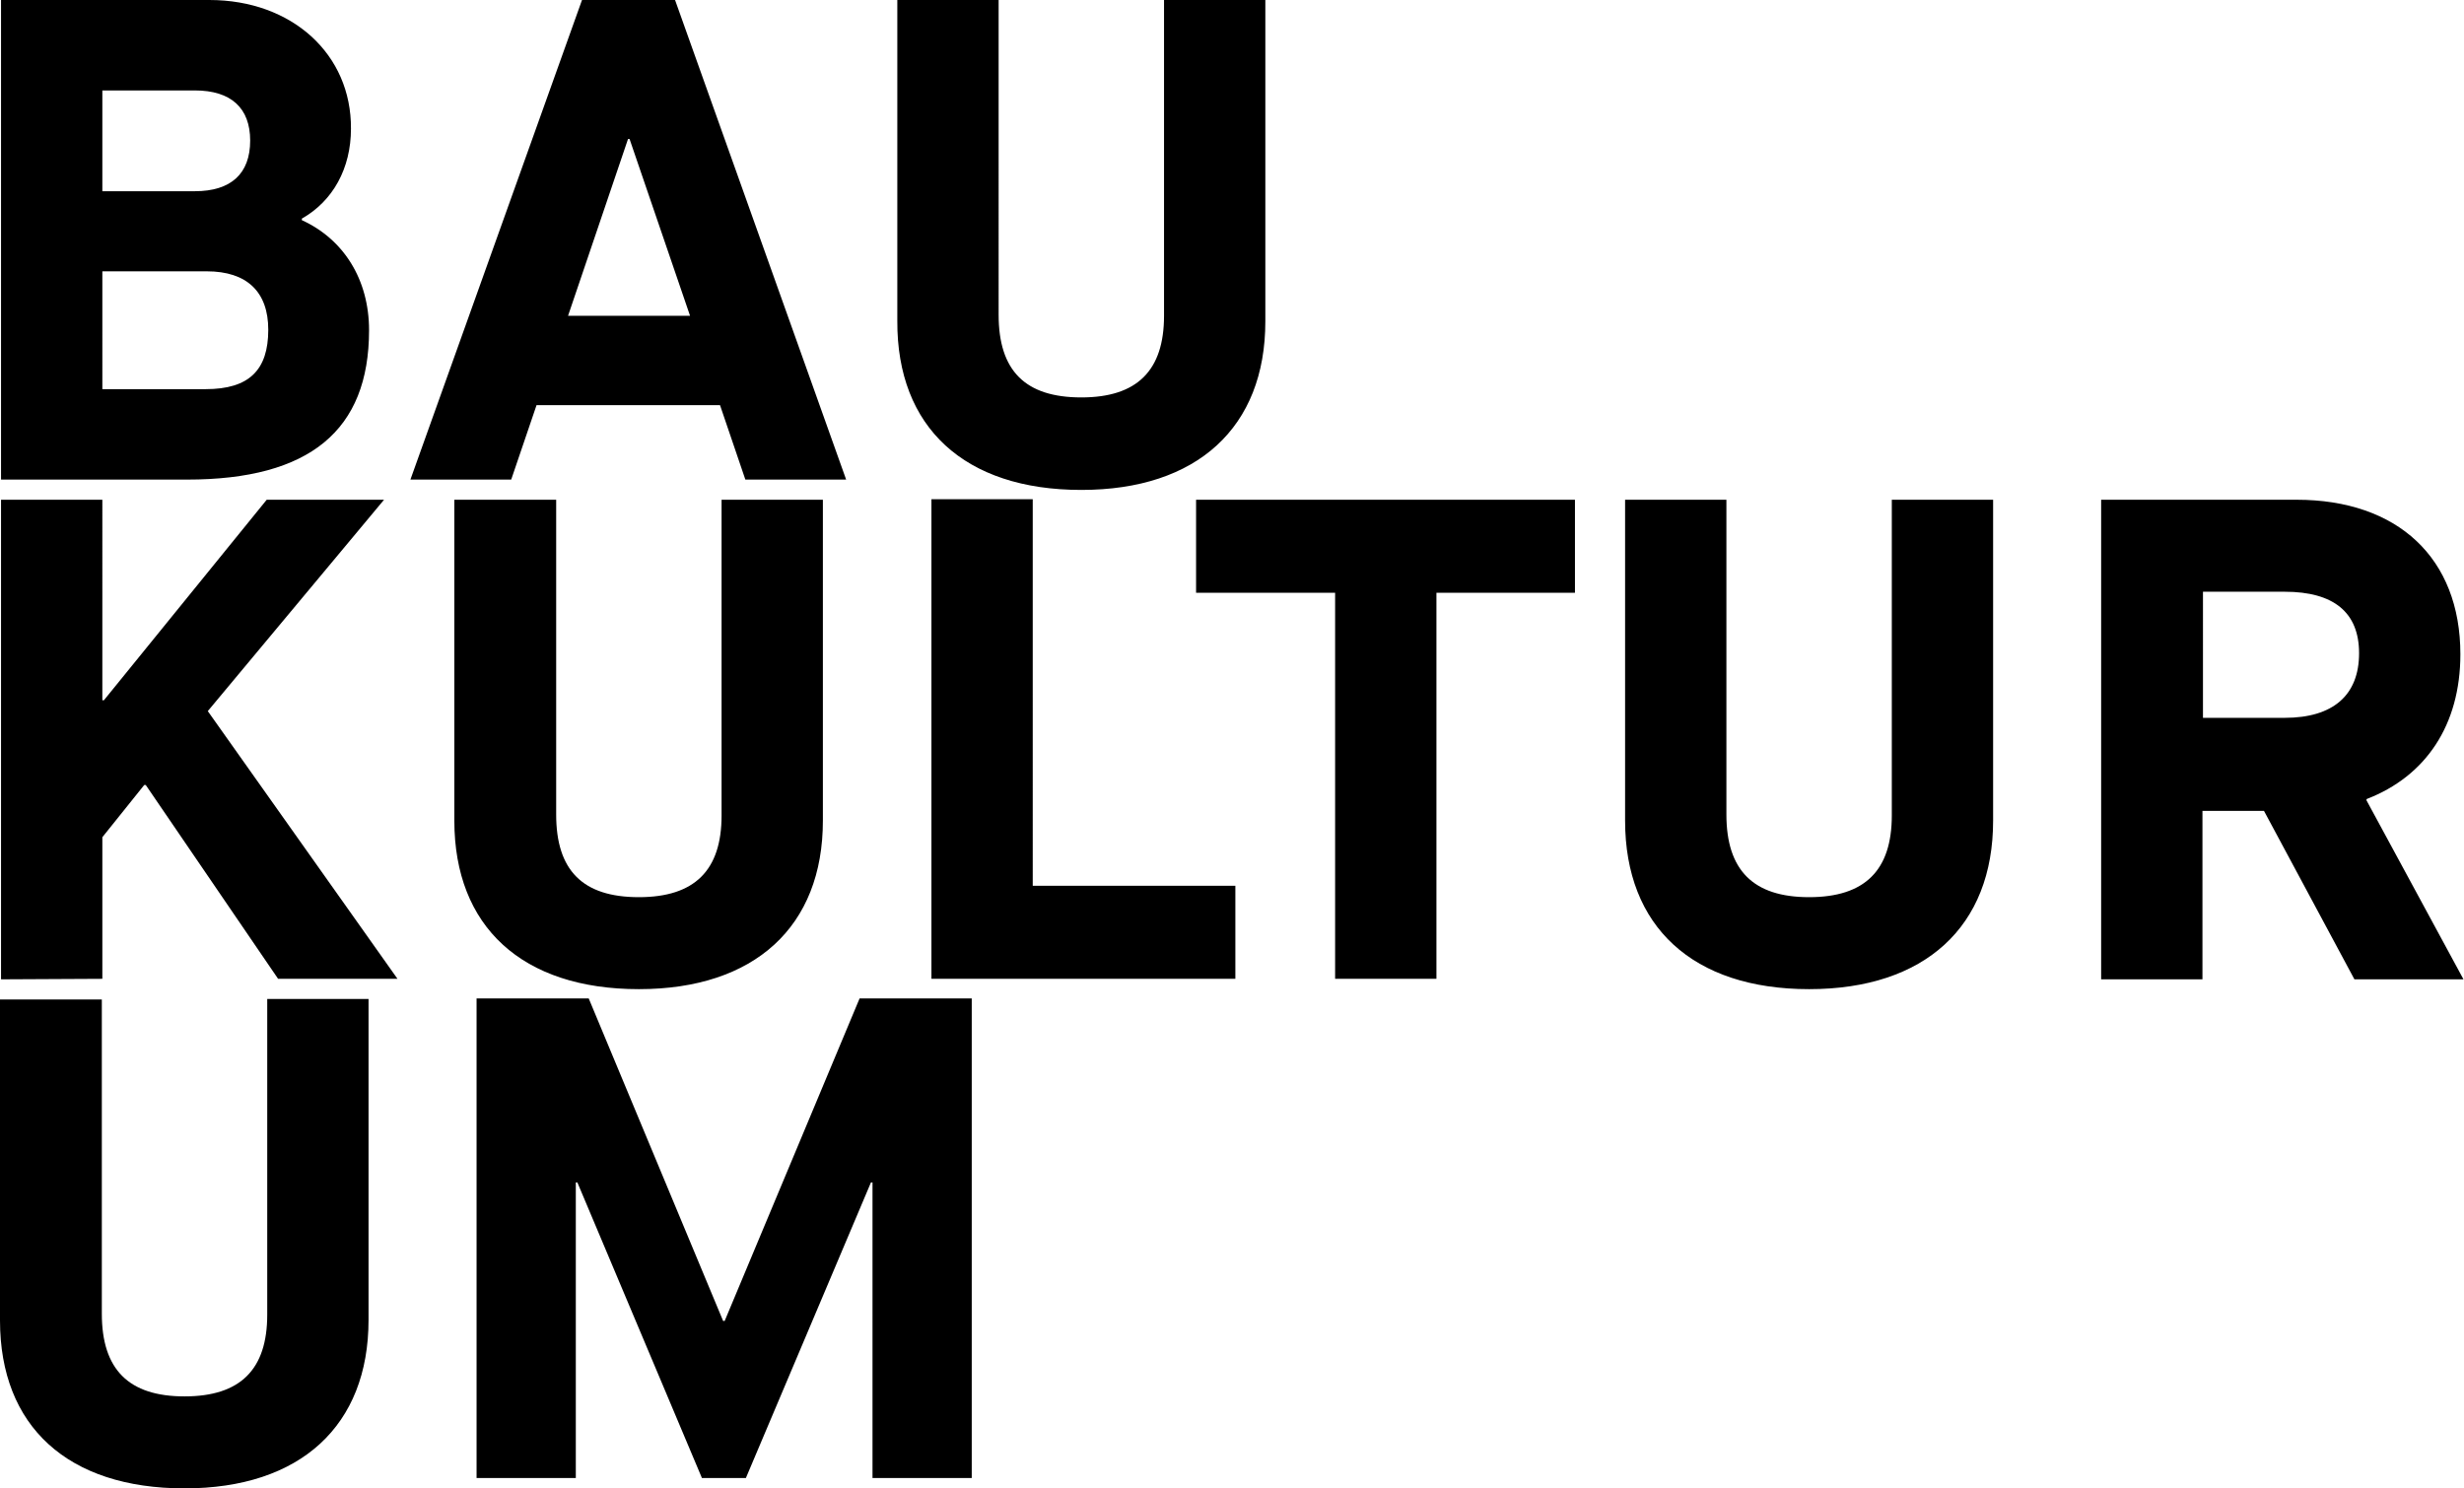
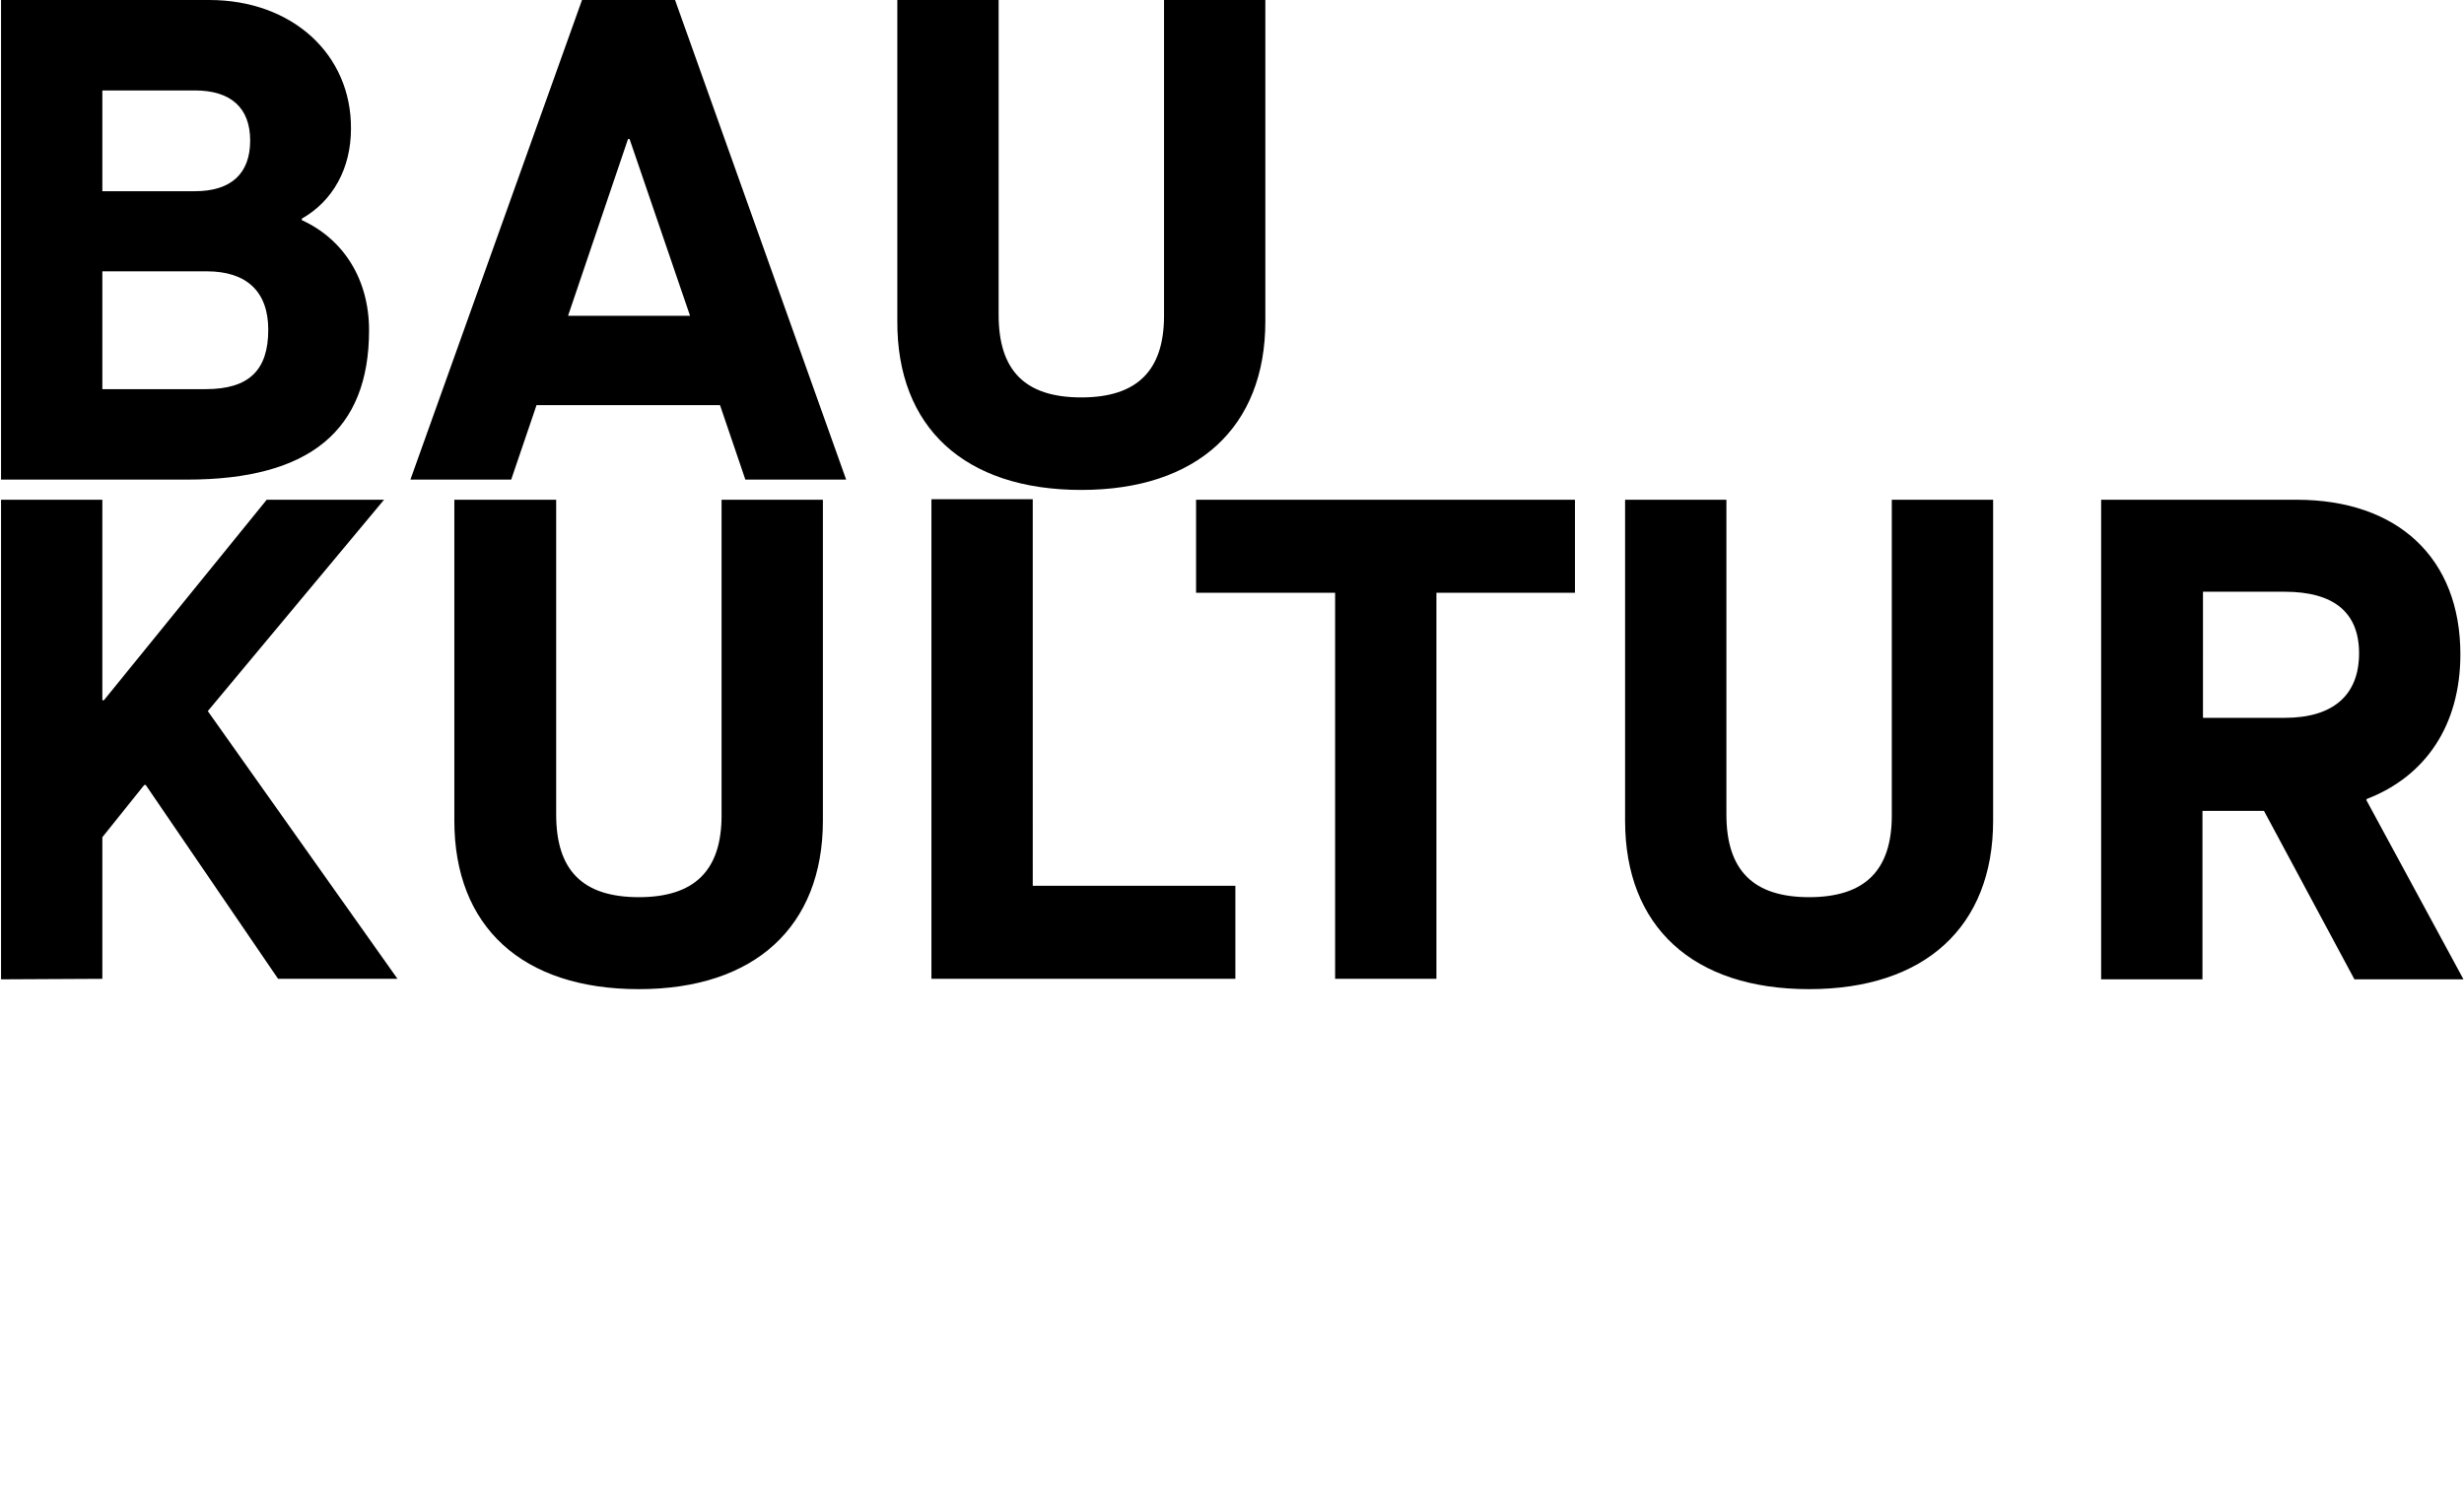
<svg xmlns="http://www.w3.org/2000/svg" xmlns:xlink="http://www.w3.org/1999/xlink" version="1.1" id="Ebene_1" x="0px" y="0px" viewBox="0 0 476.7 288" style="enable-background:new 0 0 476.7 288;" xml:space="preserve">
  <style type="text/css">
	.st0{clip-path:url(#SVGID_00000129885899391737712570000003146460094234283686_);}
	.st1{clip-path:url(#SVGID_00000135661479124799170320000015203641606447935887_);}
	.st2{clip-path:url(#SVGID_00000080914180213466905400000013453647550692135614_);}
</style>
  <g>
    <g>
      <defs>
        <rect id="SVGID_1_" y="0" width="476.7" height="288" />
      </defs>
      <clipPath id="SVGID_00000103259101233539228490000000348554171709931921_">
        <use xlink:href="#SVGID_1_" style="overflow:visible;" />
      </clipPath>
      <path style="clip-path:url(#SVGID_00000103259101233539228490000000348554171709931921_);" d="M426.2,114.5H442    c9.5,0,14.4,4,14.4,11.9c0,8.1-5,12.5-14.4,12.5h-15.8V114.5z M457.9,154.6c11.4-4.4,18.1-14.3,18.1-28    c0-18.6-12.1-29.9-31.7-29.9h-37.8v92.8h19.6v-32.6h11.9l17.5,32.6h21.1l-18.8-34.7L457.9,154.6L457.9,154.6z M350,191.4    c22.4,0,35.6-12.1,35.6-32.6V96.7H366v61.1c0,10.6-5.2,15.8-16,15.8s-16-5.2-16-16V96.7h-19.6v62.1    C314.4,179.3,327.5,191.4,350,191.4 M277.9,189.4v-74.7h26.8v-18h-73.3v18h26.9v74.7H277.9z M239,189.4v-18h-39.2V96.6h-19.6v92.8    H239z M123.6,191.4c22.4,0,35.6-12.1,35.6-32.6V96.7h-19.6v61.1c0,10.6-5.2,15.8-16,15.8c-10.9,0-16-5.2-16-16V96.7H87.9v62.1    C87.9,179.3,101,191.4,123.6,191.4 M19.8,189.4V162l8.1-10.1h0.3l25.6,37.5h23.1l-36.7-51.8l34.1-40.9H51.6l-31.5,38.8h-0.3V96.7    H0.2v92.8L19.8,189.4L19.8,189.4z" />
    </g>
    <g>
      <defs>
-         <rect id="SVGID_00000171701883596707714510000014590474730834289546_" y="0" width="476.7" height="288" />
-       </defs>
+         </defs>
      <clipPath id="SVGID_00000068668548073174218230000001715595500668971422_">
        <use xlink:href="#SVGID_00000171701883596707714510000014590474730834289546_" style="overflow:visible;" />
      </clipPath>
-       <path style="clip-path:url(#SVGID_00000068668548073174218230000001715595500668971422_);" d="M111.4,286v-57.2h0.3l24.1,57.2h8.5    l24.2-57.2h0.3V286H188v-92.8h-21.7l-26.1,62.4h-0.3l-26-62.4H92.2V286H111.4z M35.7,288c22.4,0,35.6-12.1,35.6-32.6v-62.1H51.7    v61.1c0,10.6-5.2,15.8-16,15.8s-16-5.2-16-16v-60.8H0v62.1C0,276,13.1,288,35.7,288" />
+       <path style="clip-path:url(#SVGID_00000068668548073174218230000001715595500668971422_);" d="M111.4,286v-57.2h0.3l24.1,57.2h8.5    l24.2-57.2h0.3V286H188v-92.8h-21.7l-26.1,62.4h-0.3l-26-62.4H92.2V286H111.4z c22.4,0,35.6-12.1,35.6-32.6v-62.1H51.7    v61.1c0,10.6-5.2,15.8-16,15.8s-16-5.2-16-16v-60.8H0v62.1C0,276,13.1,288,35.7,288" />
    </g>
    <g>
      <defs>
        <rect id="SVGID_00000000908857785632428330000018260357745074322327_" y="0" width="476.7" height="288" />
      </defs>
      <clipPath id="SVGID_00000122722225176030360380000001366939169381848745_">
        <use xlink:href="#SVGID_00000000908857785632428330000018260357745074322327_" style="overflow:visible;" />
      </clipPath>
      <path style="clip-path:url(#SVGID_00000122722225176030360380000001366939169381848745_);" d="M209.2,94.8    c22.4,0,35.6-12.1,35.6-32.6V0h-19.6v61.1c0,10.6-5.2,15.8-16,15.8c-10.9,0-16-5.2-16-16V0h-19.6v62.1    C173.5,82.7,186.6,94.8,209.2,94.8 M121.5,26.9h0.3l11.7,34.2h-23.6L121.5,26.9z M163.7,92.8L130.6,0h-18L79.4,92.8h19.5l4.9-14.4    h35.5l4.9,14.4H163.7z M19.8,52.5H40c7.8,0,11.9,4,11.9,11.3c0,7.8-3.7,11.5-12.1,11.5h-20V52.5z M19.8,17.5h17.9    c7,0,10.7,3.4,10.7,9.7c0,6.4-3.7,9.8-10.7,9.8H19.8V17.5z M36.2,92.8c23.7,0,35.2-9.5,35.2-28.9c0-9.8-4.9-17.6-13-21.3v-0.3    c6-3.4,9.5-9.7,9.5-17.4C68,10.5,56.5,0,40.5,0H0.2v92.8L36.2,92.8L36.2,92.8z" />
    </g>
  </g>
</svg>